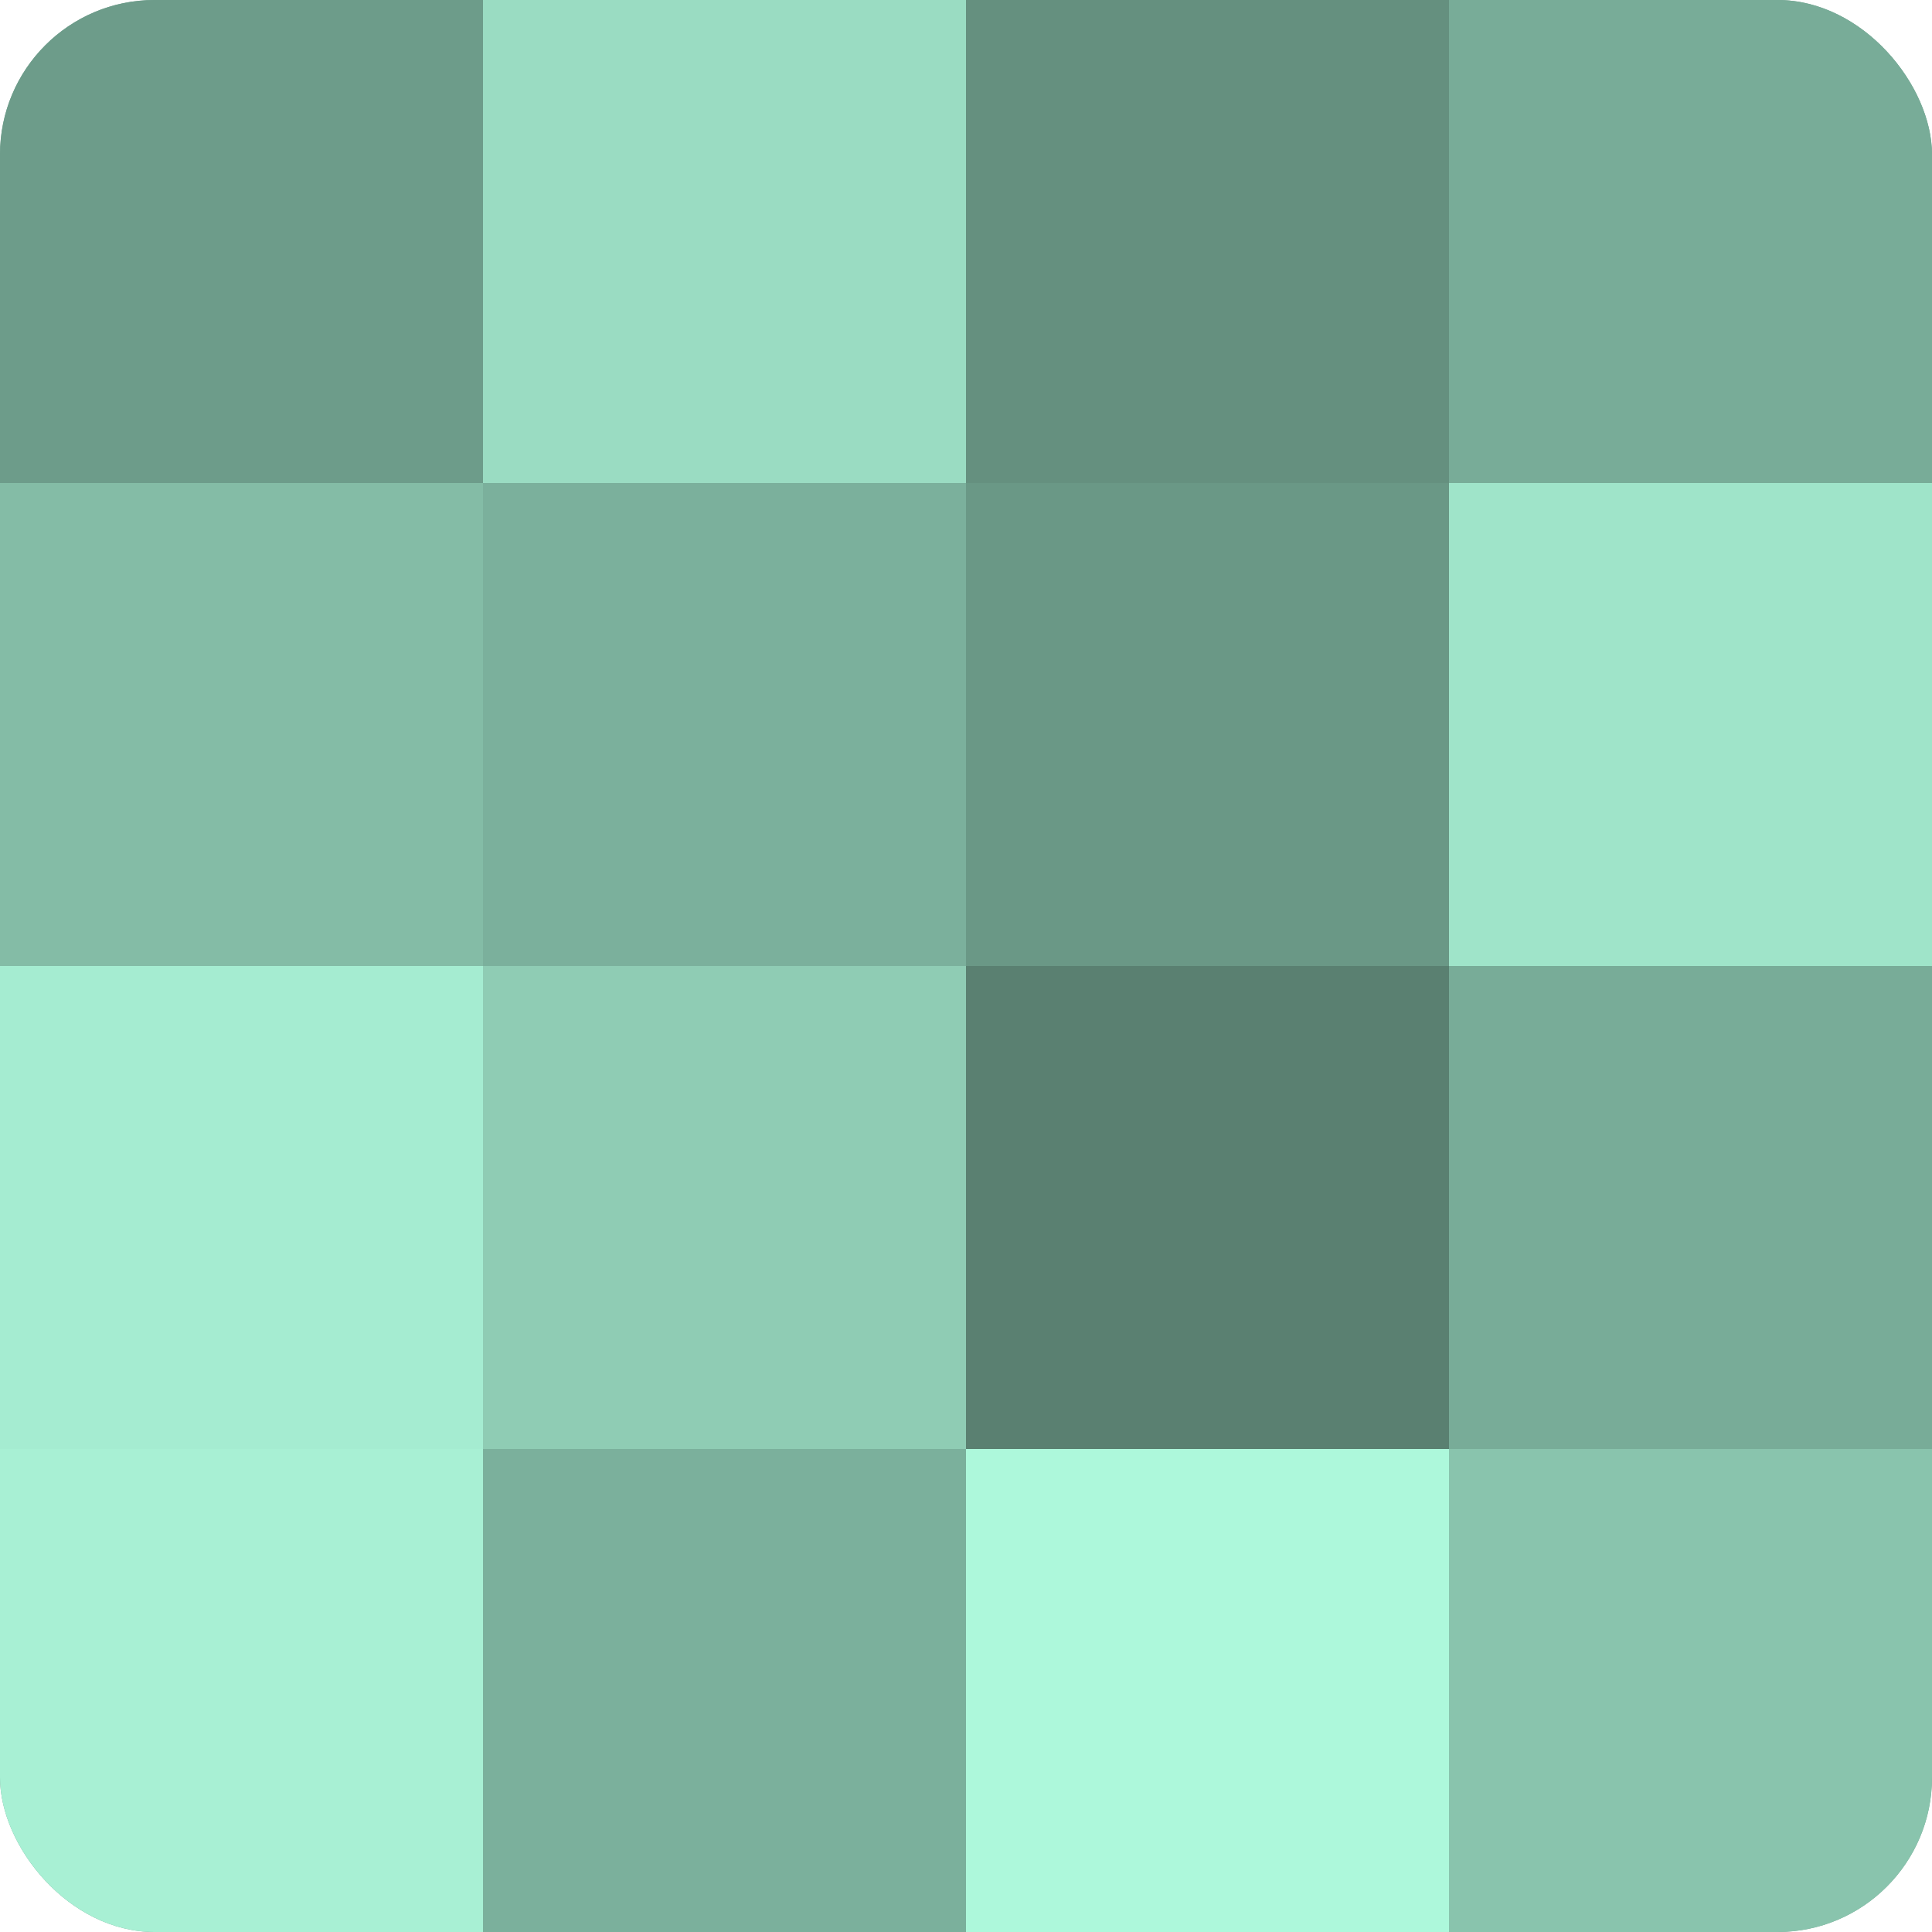
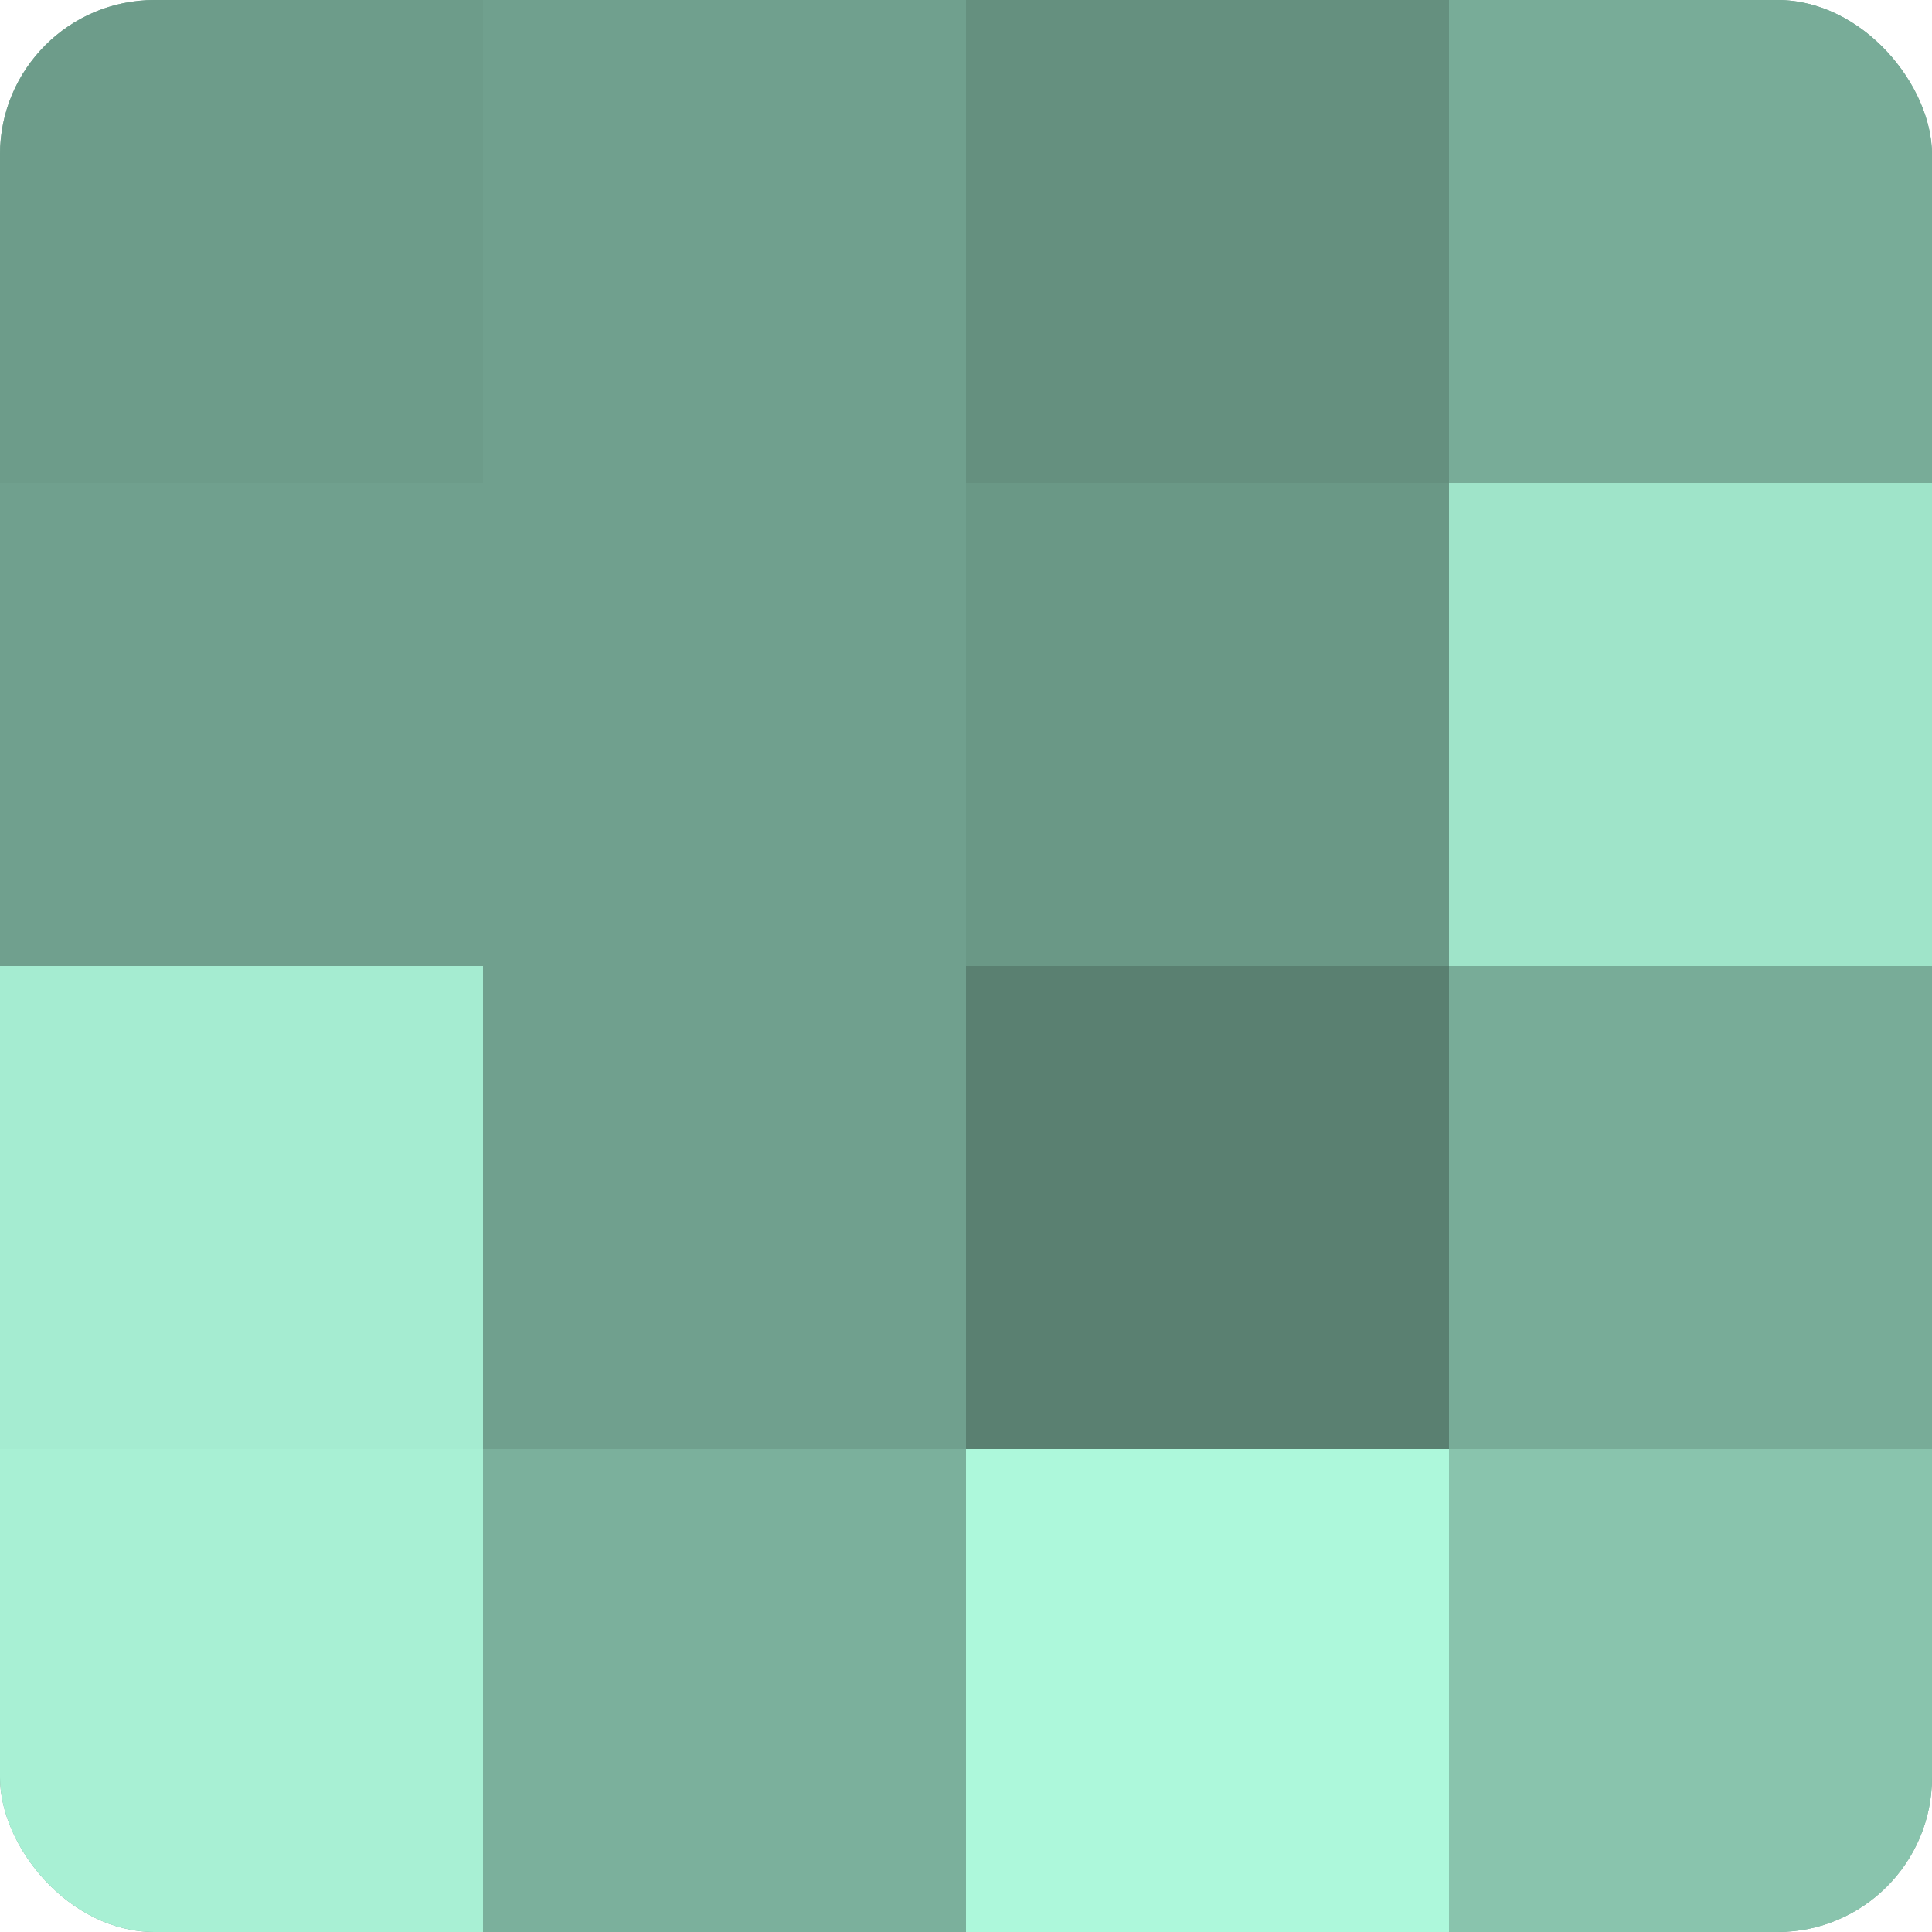
<svg xmlns="http://www.w3.org/2000/svg" width="60" height="60" viewBox="0 0 100 100" preserveAspectRatio="xMidYMid meet">
  <defs>
    <clipPath id="c" width="100" height="100">
      <rect width="100" height="100" rx="8" ry="8" />
    </clipPath>
  </defs>
  <g clip-path="url(#c)">
    <rect width="100" height="100" fill="#70a08e" />
    <rect width="25" height="25" fill="#6d9c8a" />
-     <rect y="25" width="25" height="25" fill="#84bca6" />
    <rect y="50" width="25" height="25" fill="#a5ecd1" />
    <rect y="75" width="25" height="25" fill="#a8f0d4" />
-     <rect x="25" width="25" height="25" fill="#9adcc2" />
-     <rect x="25" y="25" width="25" height="25" fill="#7bb09c" />
-     <rect x="25" y="50" width="25" height="25" fill="#8fccb4" />
    <rect x="25" y="75" width="25" height="25" fill="#7bb09c" />
    <rect x="50" width="25" height="25" fill="#65907f" />
    <rect x="50" y="25" width="25" height="25" fill="#6a9886" />
    <rect x="50" y="50" width="25" height="25" fill="#5a8071" />
    <rect x="50" y="75" width="25" height="25" fill="#adf8db" />
    <rect x="75" width="25" height="25" fill="#78ac98" />
    <rect x="75" y="25" width="25" height="25" fill="#9fe4c9" />
    <rect x="75" y="50" width="25" height="25" fill="#78ac98" />
    <rect x="75" y="75" width="25" height="25" fill="#89c4ad" />
  </g>
</svg>